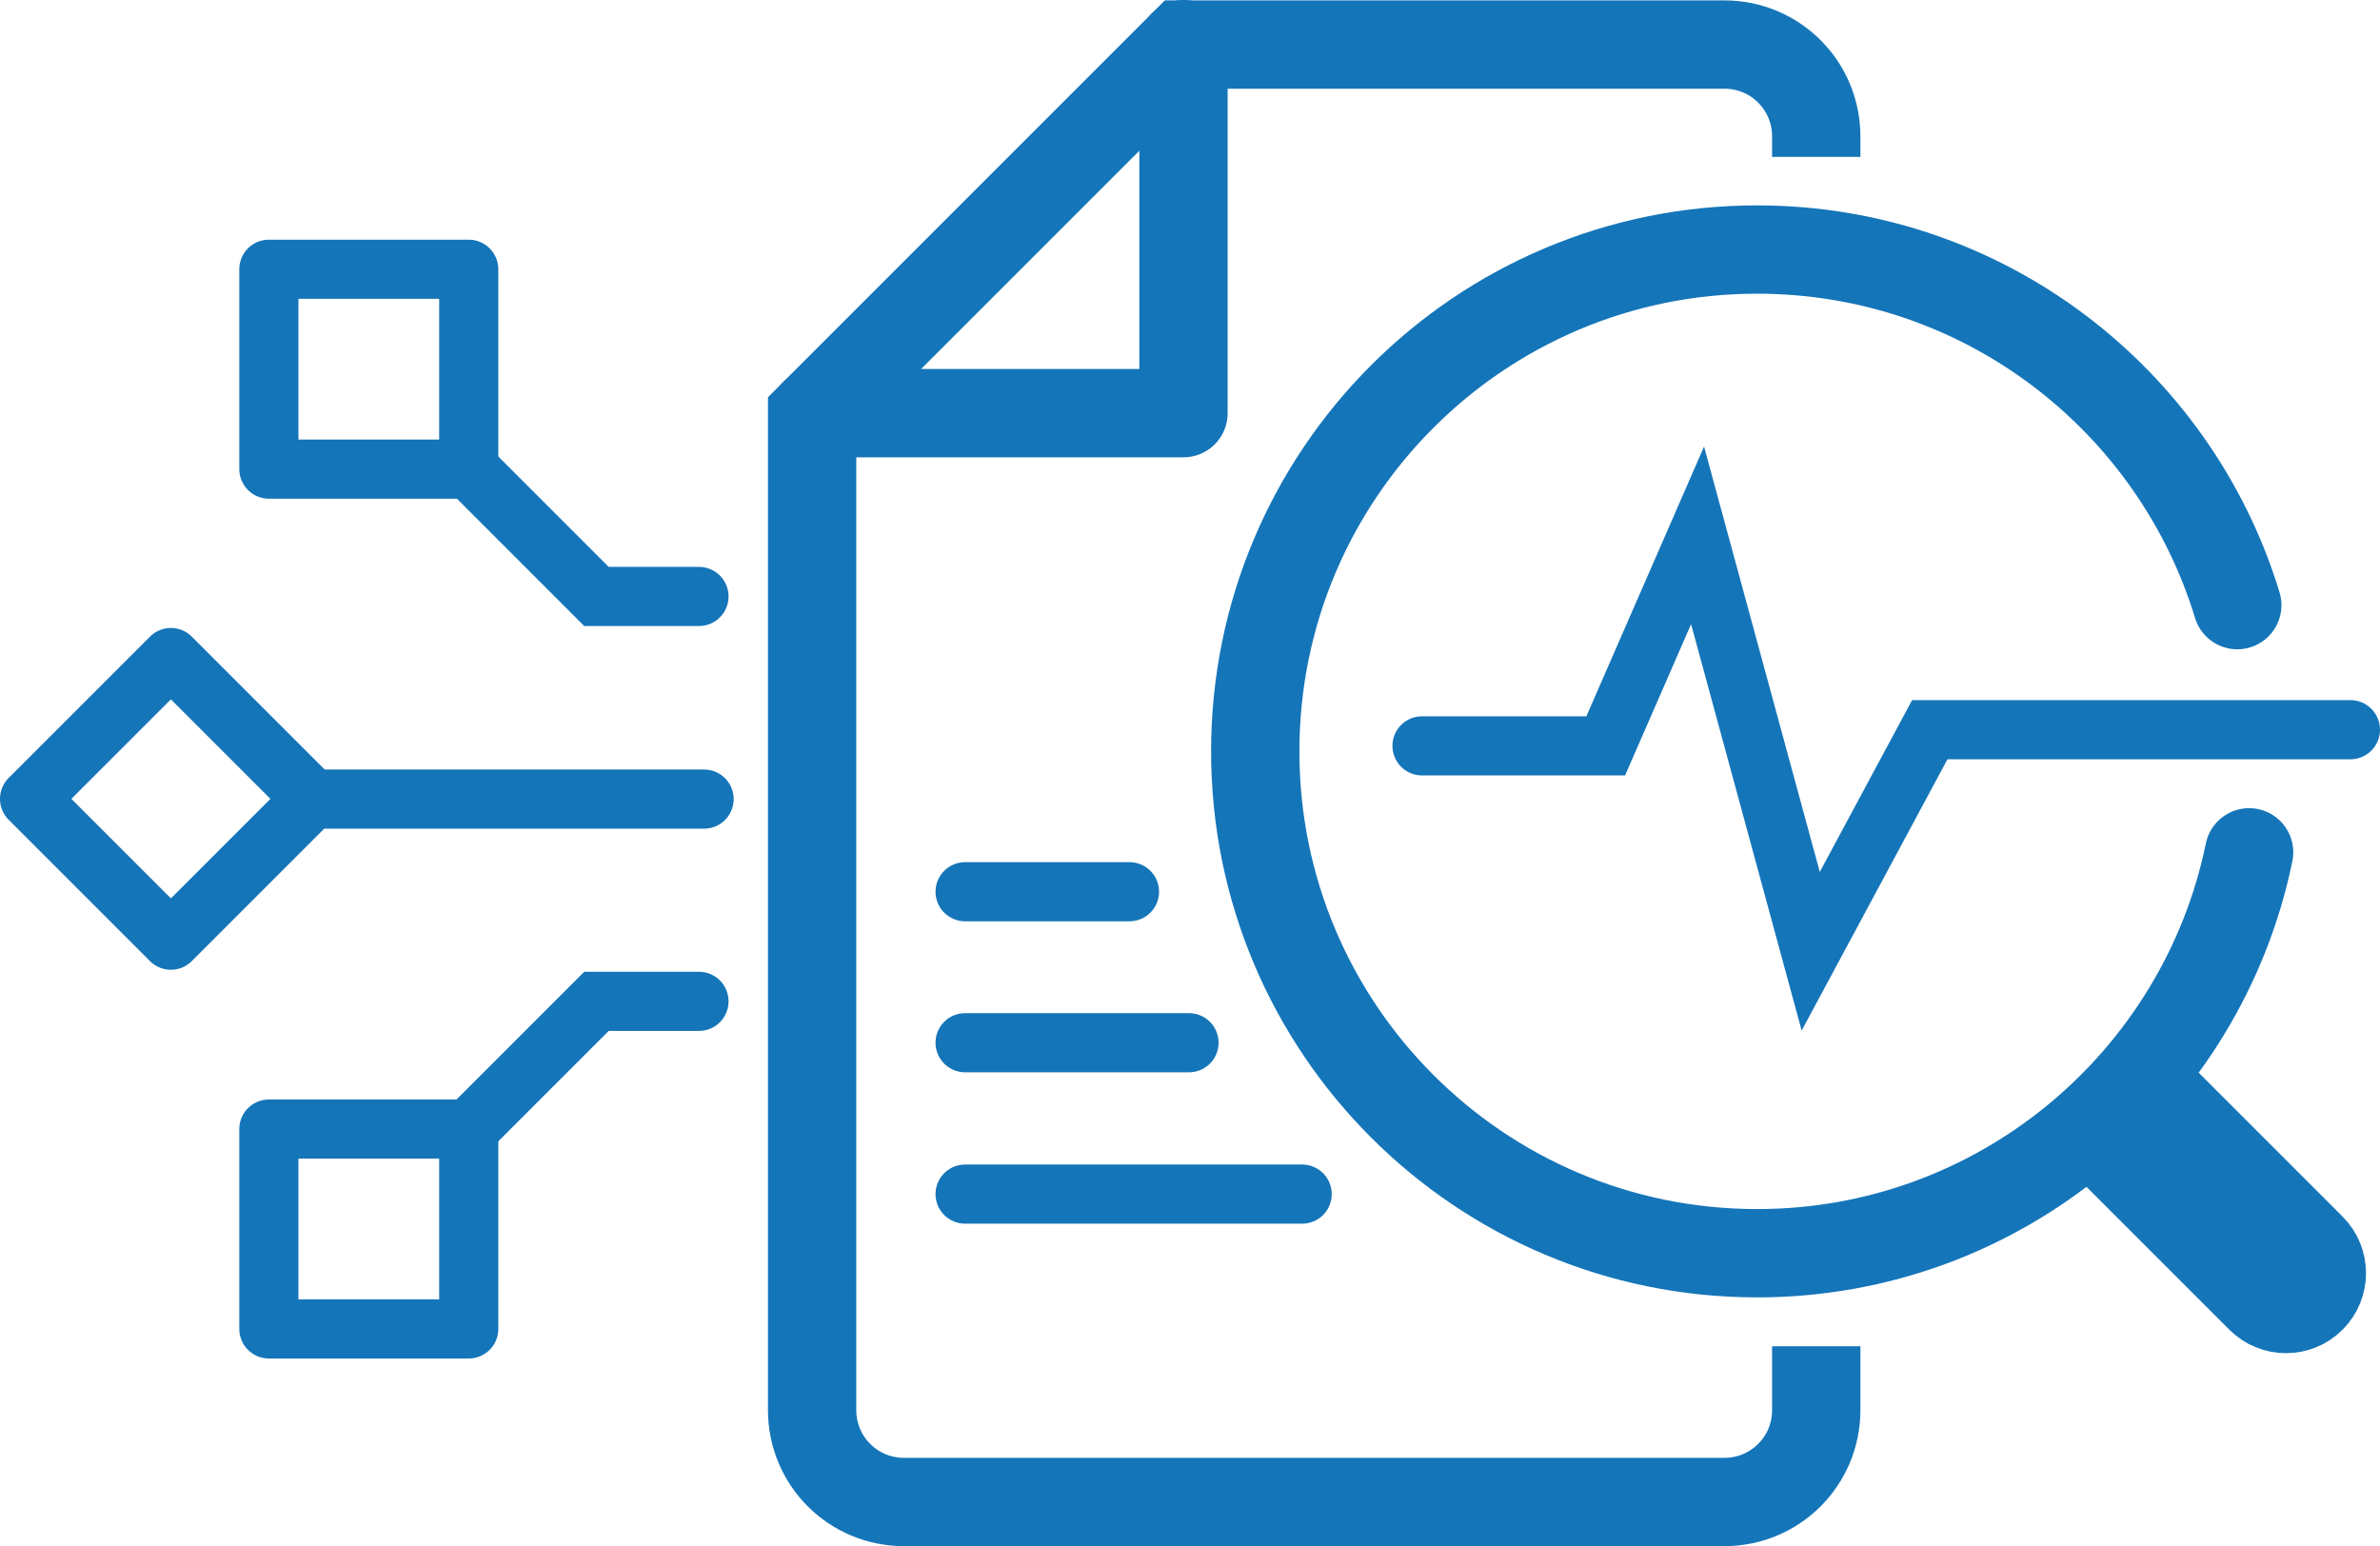
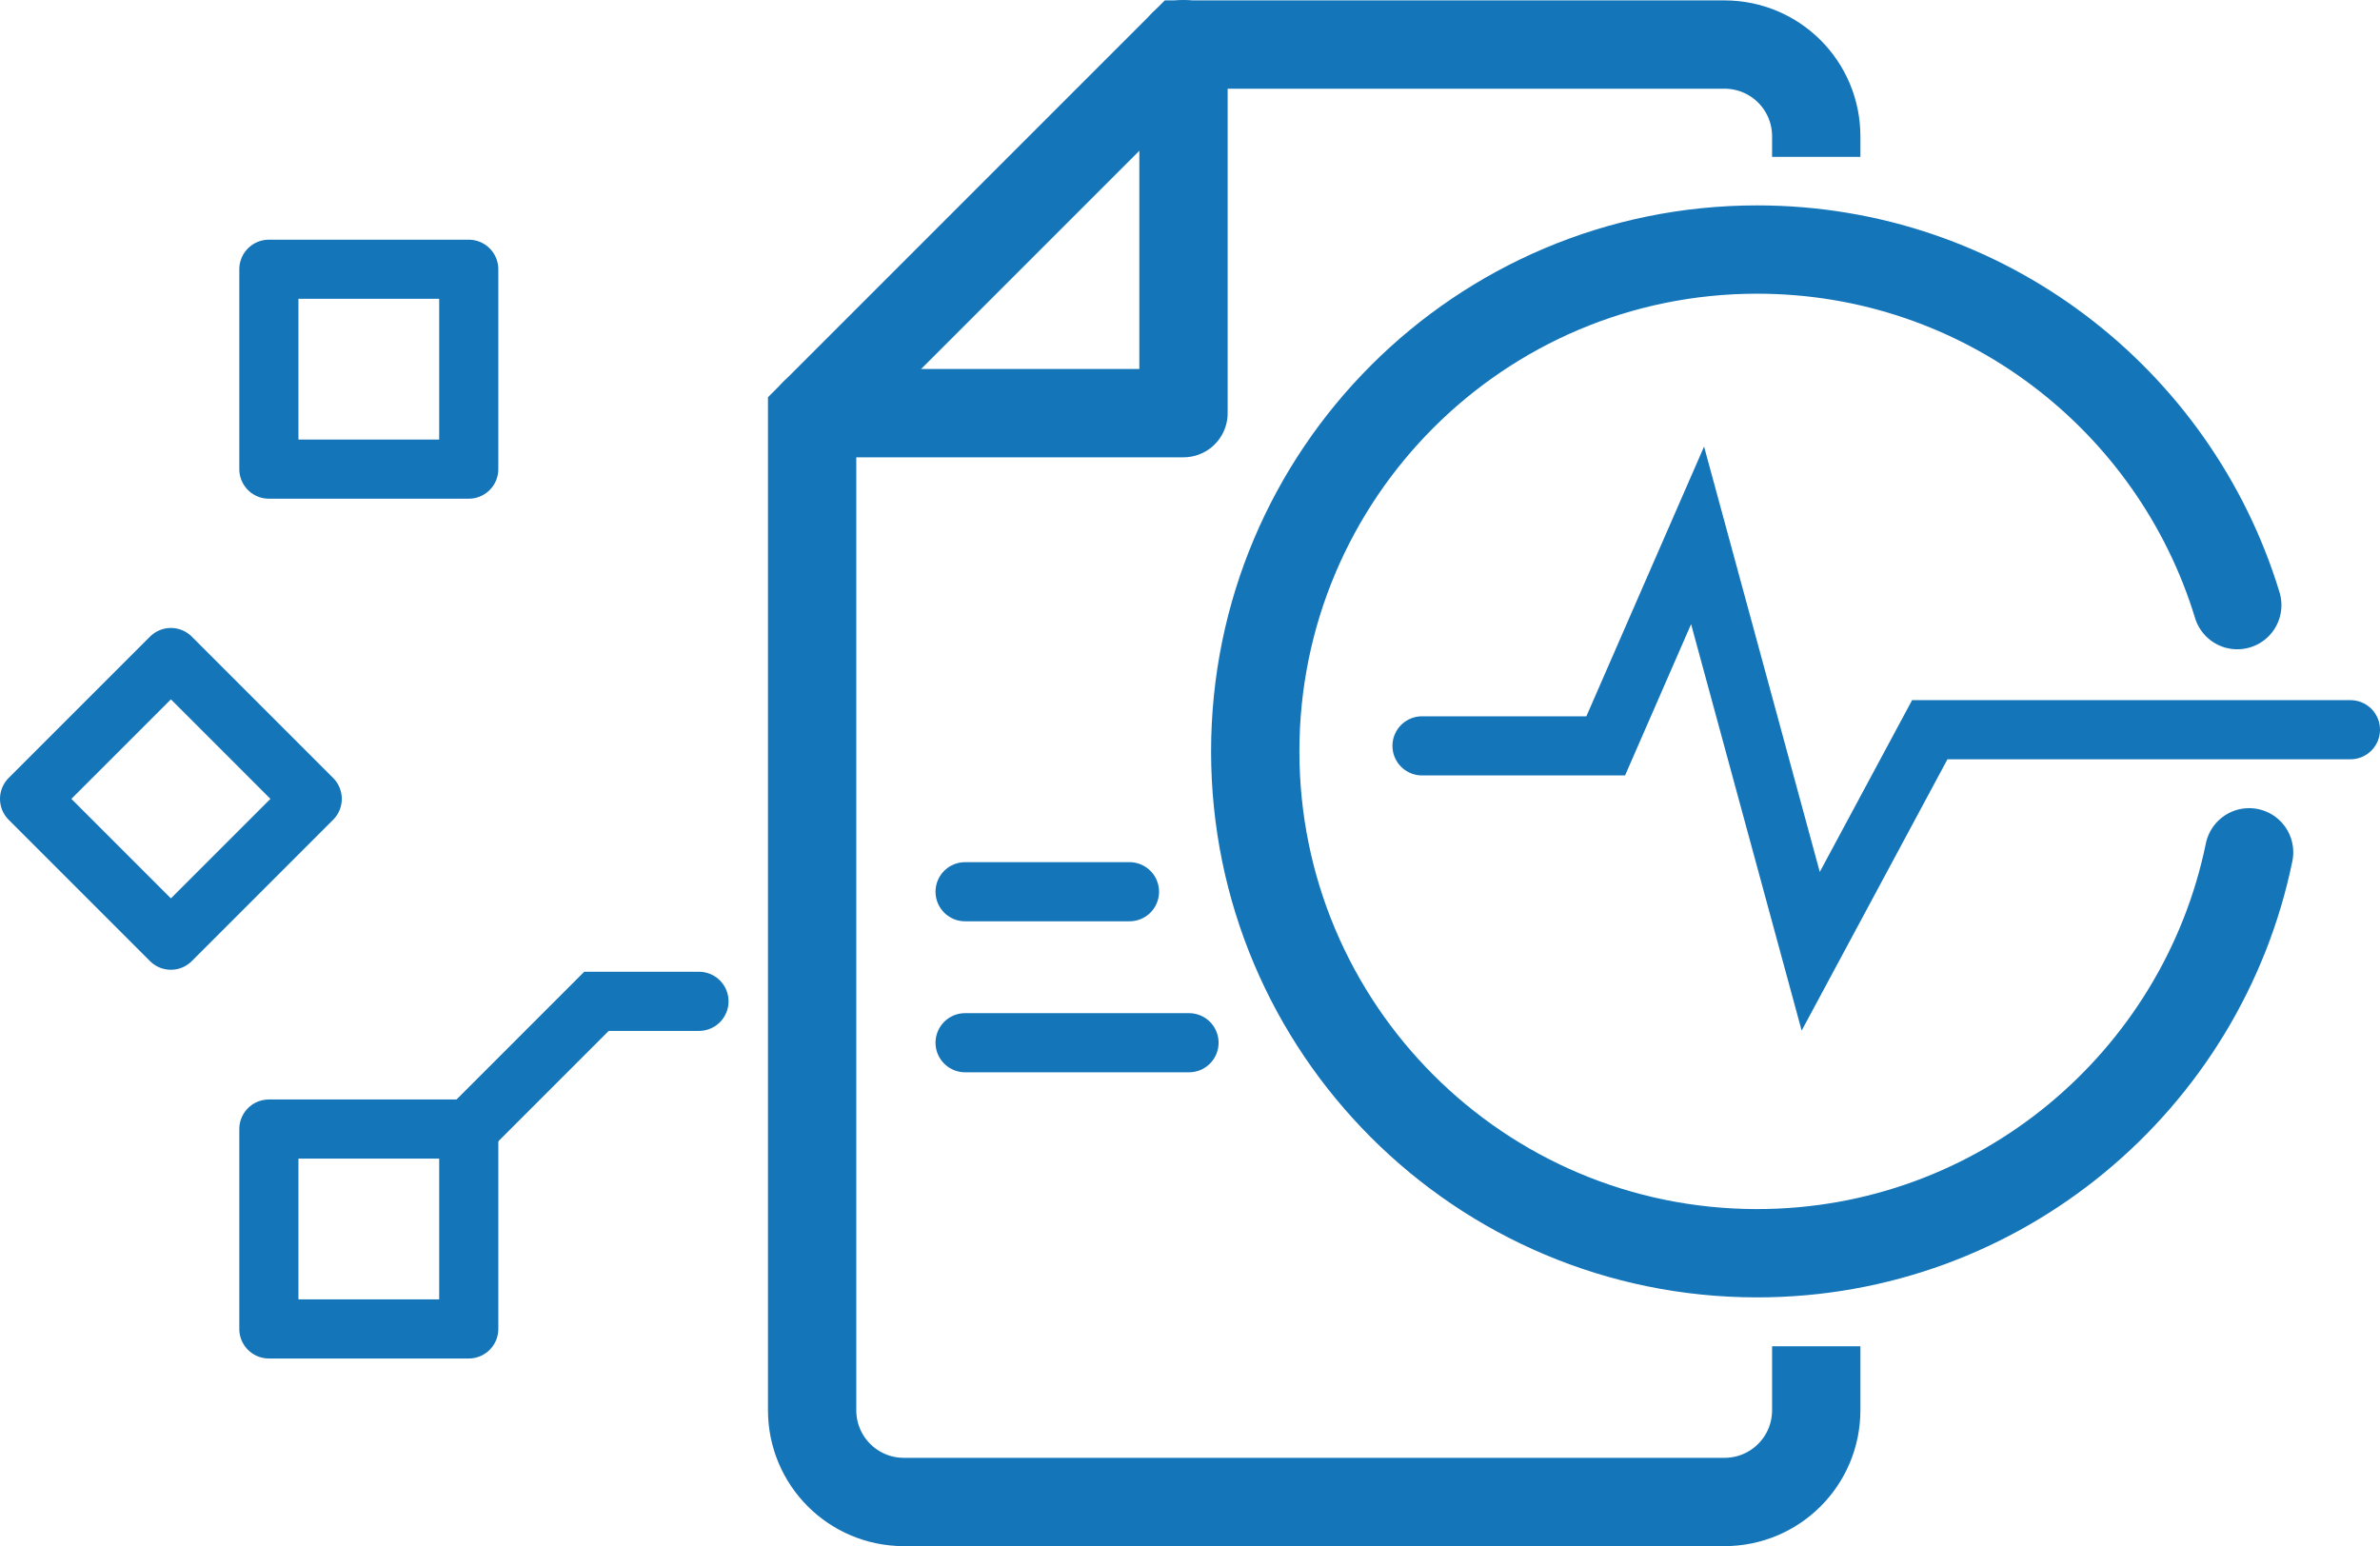
<svg xmlns="http://www.w3.org/2000/svg" viewBox="0 0 60.37 39.22">
  <defs>
    <style>
      .cls-1, .cls-2, .cls-3, .cls-4, .cls-5, .cls-6 {
        stroke: #1575b9;
      }

      .cls-1, .cls-2, .cls-6 {
        stroke-width: 1.5px;
      }

      .cls-1, .cls-3, .cls-4, .cls-5, .cls-6 {
        fill: none;
      }

      .cls-1, .cls-4, .cls-5, .cls-6 {
        stroke-linecap: round;
      }

      .cls-1, .cls-5 {
        stroke-linejoin: round;
      }

      .cls-2 {
        fill: #1575b9;
      }

      .cls-2, .cls-3, .cls-4, .cls-6 {
        stroke-miterlimit: 10;
      }

      .cls-3, .cls-4, .cls-5 {
        stroke-width: 2.24px;
      }

      .cls-7 {
        isolation: isolate;
      }

      .cls-4 {
        mix-blend-mode: multiply;
      }
    </style>
  </defs>
  <g class="cls-7">
    <g id="Layer_2" data-name="Layer 2">
      <g id="_圖層_1" data-name="圖層 1">
        <g>
          <path class="cls-3" d="M46.07,3.98v-.52c0-1.29-1.04-2.33-2.33-2.33h-13.73l-9.41,9.41v25.23c0,1.29,1.04,2.33,2.33,2.33h20.81c1.29,0,2.33-1.04,2.33-2.33v-1.62" />
          <line class="cls-6" x1="28.65" y1="22.62" x2="24.48" y2="22.62" />
          <line class="cls-6" x1="30.16" y1="26.45" x2="24.48" y2="26.45" />
-           <line class="cls-6" x1="33.03" y1="30.29" x2="24.48" y2="30.29" />
          <g>
-             <polyline class="cls-6" points="17.73 15.13 15.13 15.13 11.89 11.89" />
            <rect class="cls-1" x="6.82" y="6.83" width="5.07" height="5.07" />
          </g>
          <g>
            <polyline class="cls-6" points="17.73 25.4 15.13 25.4 11.89 28.64" />
            <rect class="cls-1" x="6.82" y="28.64" width="5.07" height="5.07" />
          </g>
          <g>
-             <line class="cls-6" x1="17.86" y1="20.27" x2="7.91" y2="20.27" />
            <rect class="cls-1" x="1.8" y="17.73" width="5.07" height="5.07" transform="translate(-13.06 9) rotate(-45)" />
          </g>
          <polyline class="cls-5" points="30.02 1.12 30.02 10.48 20.66 10.48" />
          <path class="cls-4" d="M56.75,15.35c-1.59-5.22-6.44-9.02-12.18-9.02-7.03,0-12.73,5.7-12.73,12.73s5.7,12.73,12.73,12.73c6.15,0,11.29-4.37,12.48-10.17" />
          <polyline class="cls-6" points="59.62 18.51 48.95 18.51 45.93 24.13 43.06 13.58 40.73 18.92 36.07 18.92" />
-           <path class="cls-2" d="M54.6,27.1l4.29,4.29c.5.5.5,1.31,0,1.81h0c-.5.5-1.31.5-1.81,0l-4.56-4.56" />
        </g>
      </g>
    </g>
  </g>
</svg>